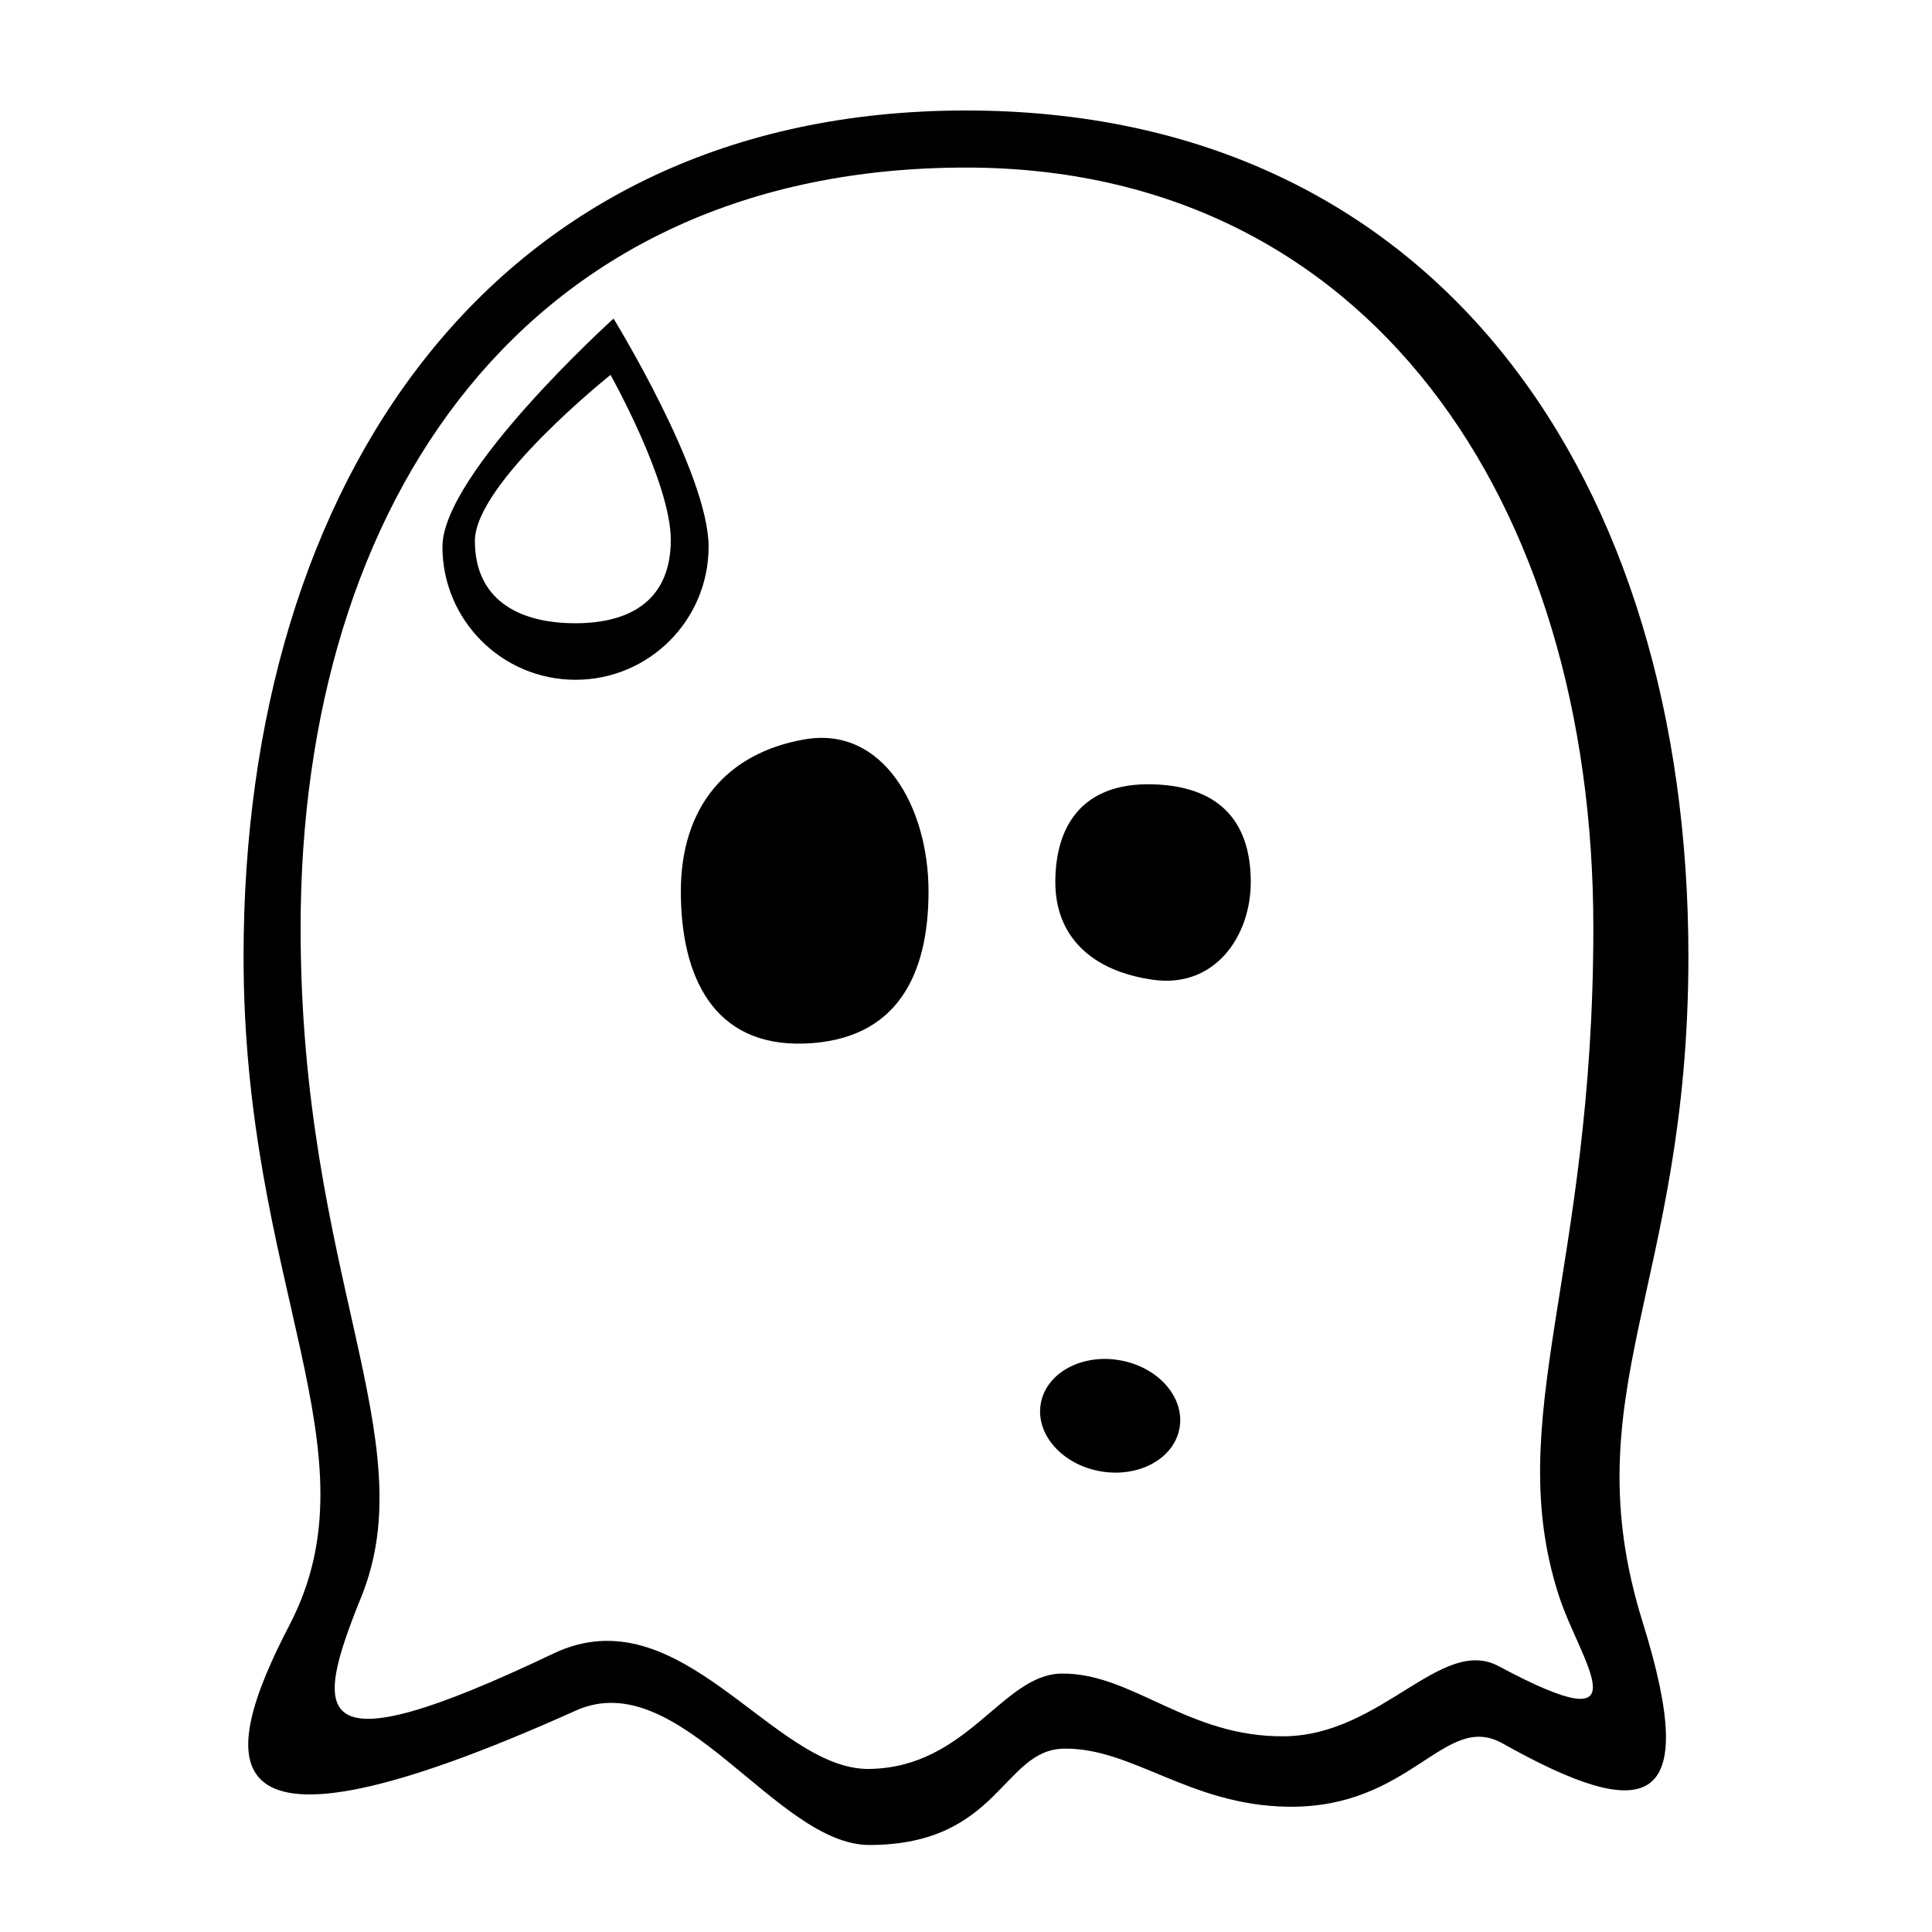
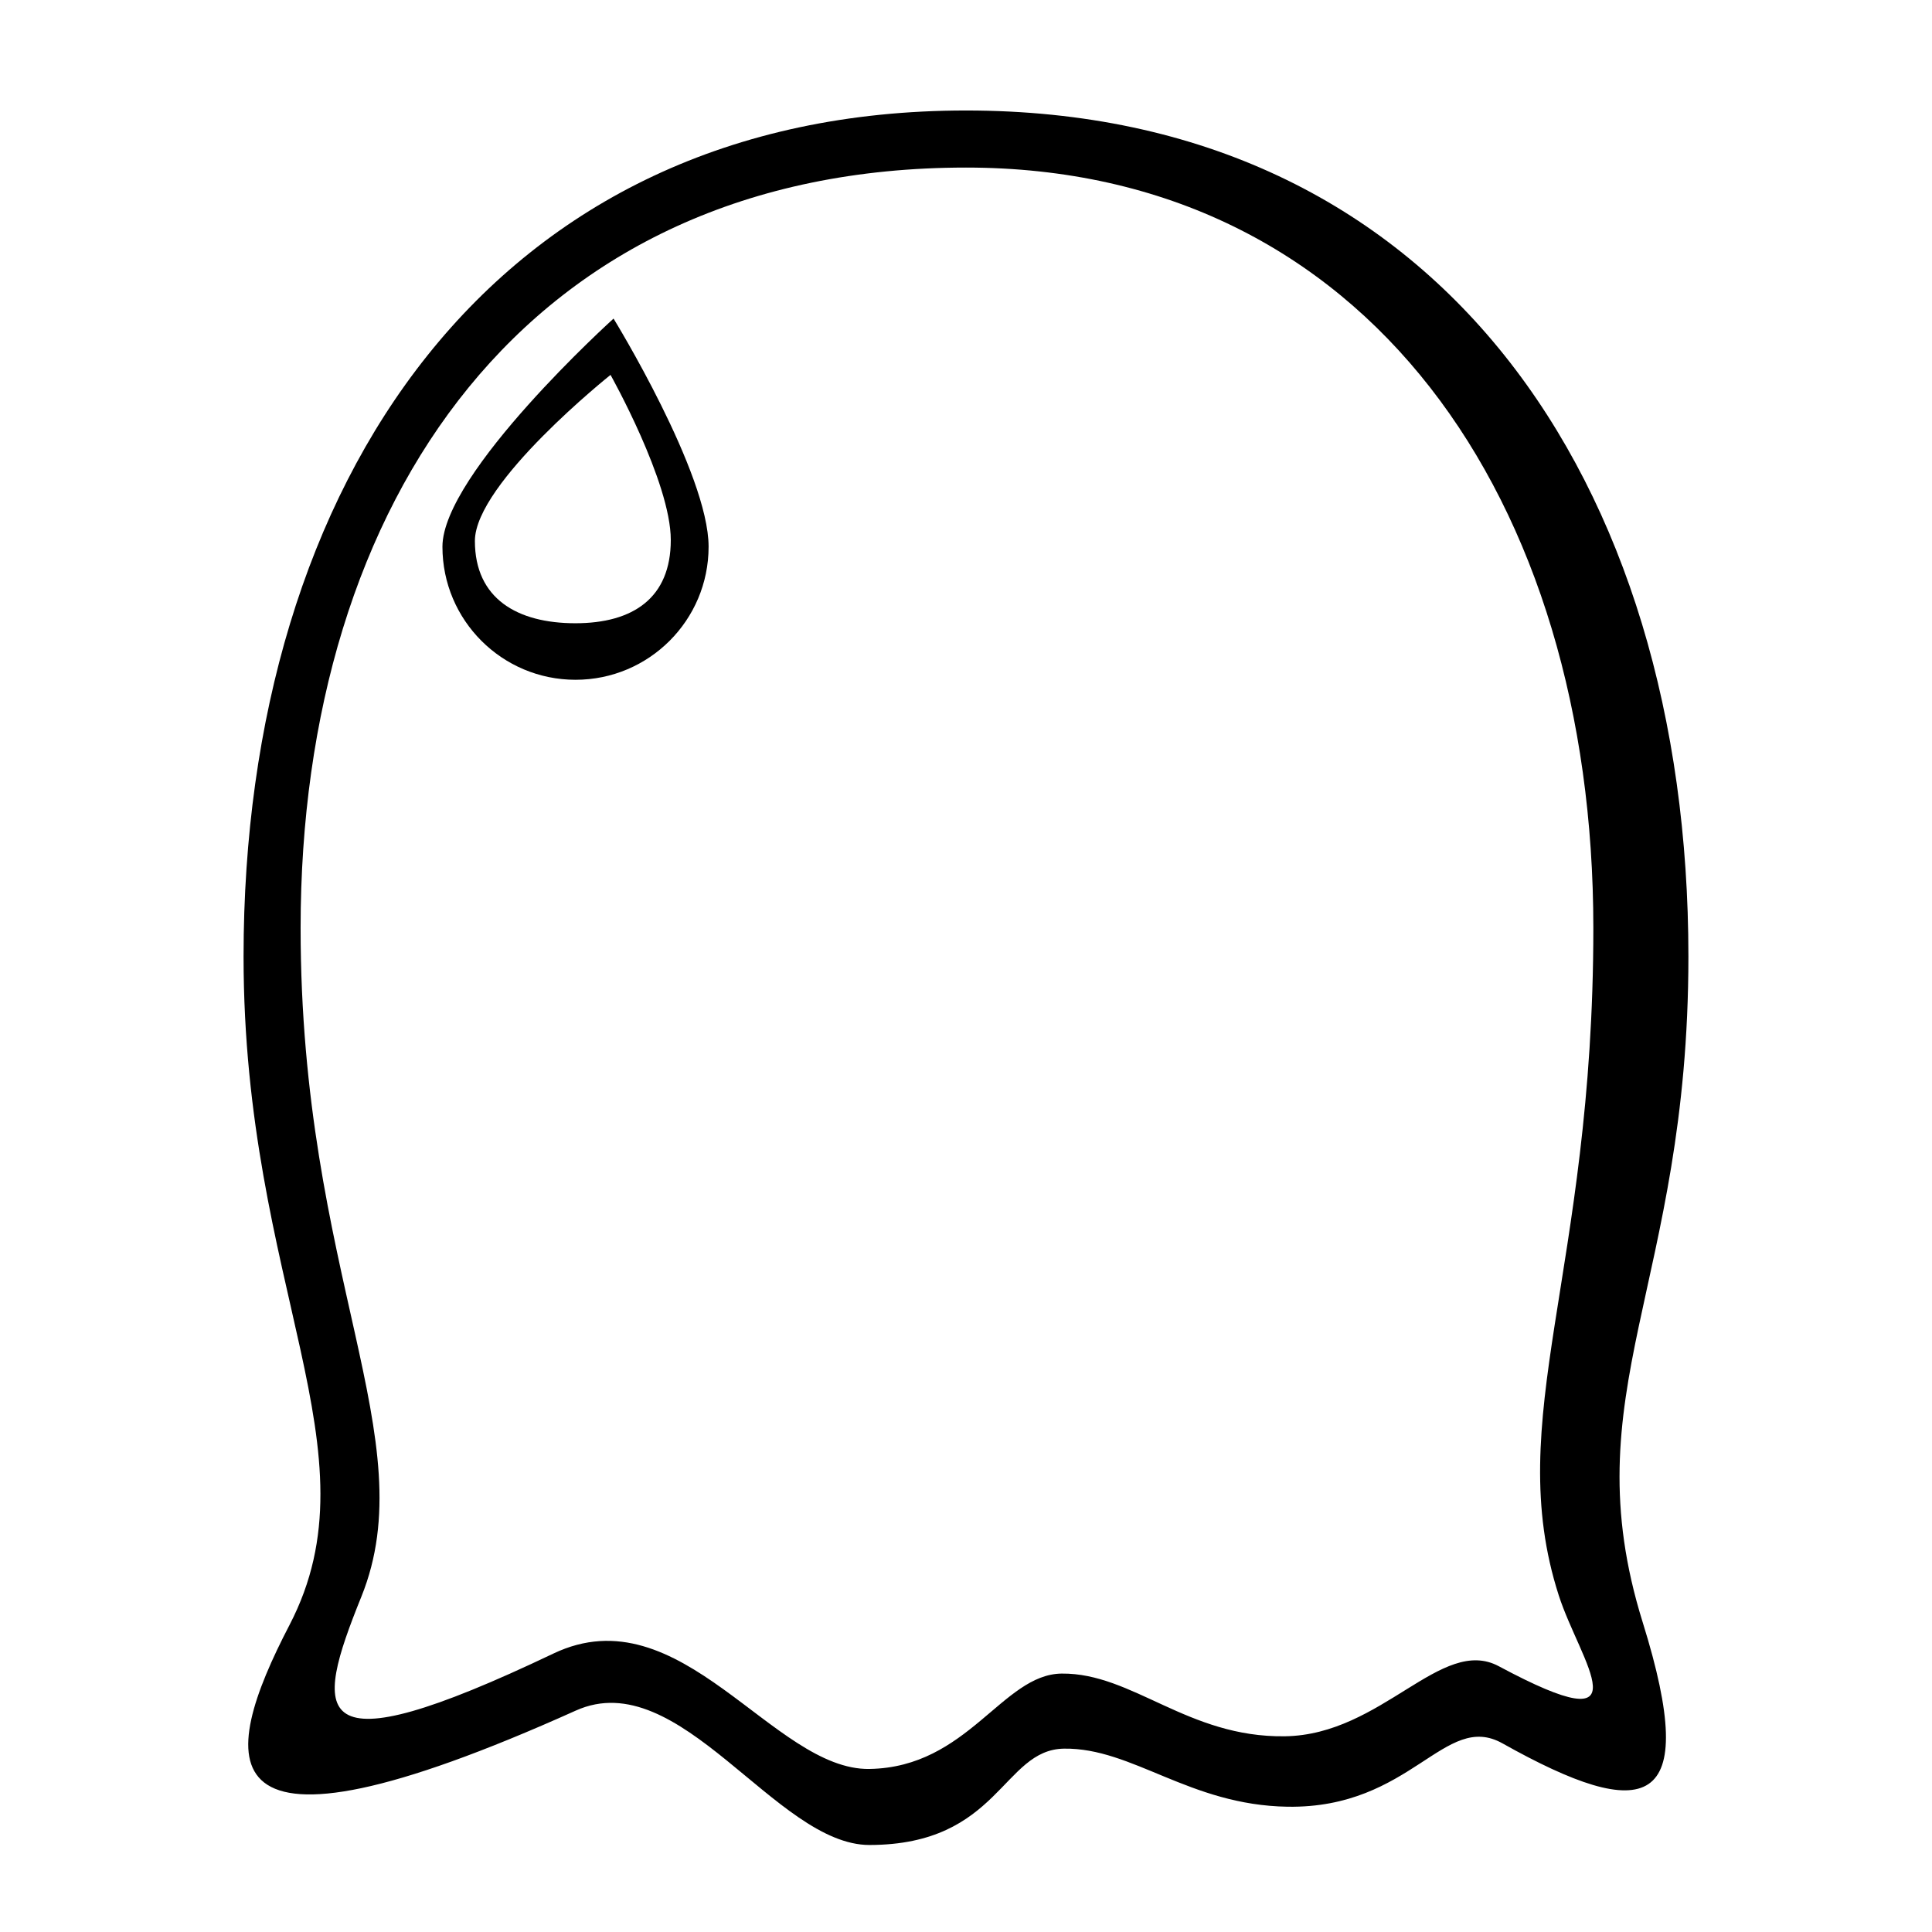
<svg xmlns="http://www.w3.org/2000/svg" fill="#000000" width="800px" height="800px" version="1.1" viewBox="144 144 512 512">
  <g fill-rule="evenodd">
    <path d="m374.44 632.94c34.414-0.043 35.227-25.301 51.543-25.531 18.148-0.262 33.227 14.992 59.246 15.391 32.906 0.5 41.578-25.41 56.953-16.785 37.871 21.242 52.836 18.211 37.164-32.043-19.012-60.973 12.098-89.195 12.098-176.49 0-125.95-66.234-224.2-191.45-224.2s-191.45 98.242-191.45 224.2c0 87.488 36.102 131.14 12.18 177.15-18.75 36.062-24.375 67.777 75.875 22.688 27.562-12.398 52.973 35.652 77.836 35.621zm0-20.152c26.098-0.426 35.184-25.125 50.938-25.273 18.781-0.18 33.355 16.977 59.125 16.617 25.77-0.355 41.461-26.73 56.699-18.562 39.617 21.234 21.539-1.211 15.887-18.773-15.094-46.902 9.164-85.355 9.164-176.87 0-113.36-59.996-201.52-166.25-201.52-116.34 0-176.34 88.168-176.34 201.52 0 91.852 32.992 135.36 16.098 177.22-12.676 31.414-14.836 46.395 50.902 15.059 33.816-16.121 58.184 31.004 83.777 30.586z" />
-     <path d="m456.59 522.44c-1.43 8.125-10.824 13.258-20.98 11.469s-17.227-9.828-15.793-17.953c1.434-8.125 10.824-13.258 20.98-11.469 10.156 1.793 17.227 9.828 15.793 17.953" />
-     <path d="m449.57 403.65c-16.426-2.316-25.898-11.594-25.898-25.898 0-14.301 6.664-26.461 25.898-25.898 19.238 0.566 25.898 11.598 25.898 25.898 0 14.305-9.469 28.219-25.898 25.898zm-92.32-63.711c-20.816 3.606-32.82 18.043-32.82 40.305 0 22.258 8.441 41.184 32.82 40.305 24.379-0.883 32.82-18.047 32.82-40.305 0-22.262-12.004-43.91-32.82-40.305z" />
    <path d="m296.52 324.15c19.477 0 35.266-15.789 35.266-35.266 0-19.477-25.191-60.457-25.191-60.457s-45.344 40.98-45.344 60.457c0 19.477 15.789 35.266 35.27 35.266zm-0.043-14.984c15.336 0 25.289-6.727 25.289-22.062 0-15.336-15.969-43.754-15.969-43.754s-35.945 28.664-35.945 44.004c0 15.336 11.289 21.812 26.625 21.812z" />
  </g>
</svg>